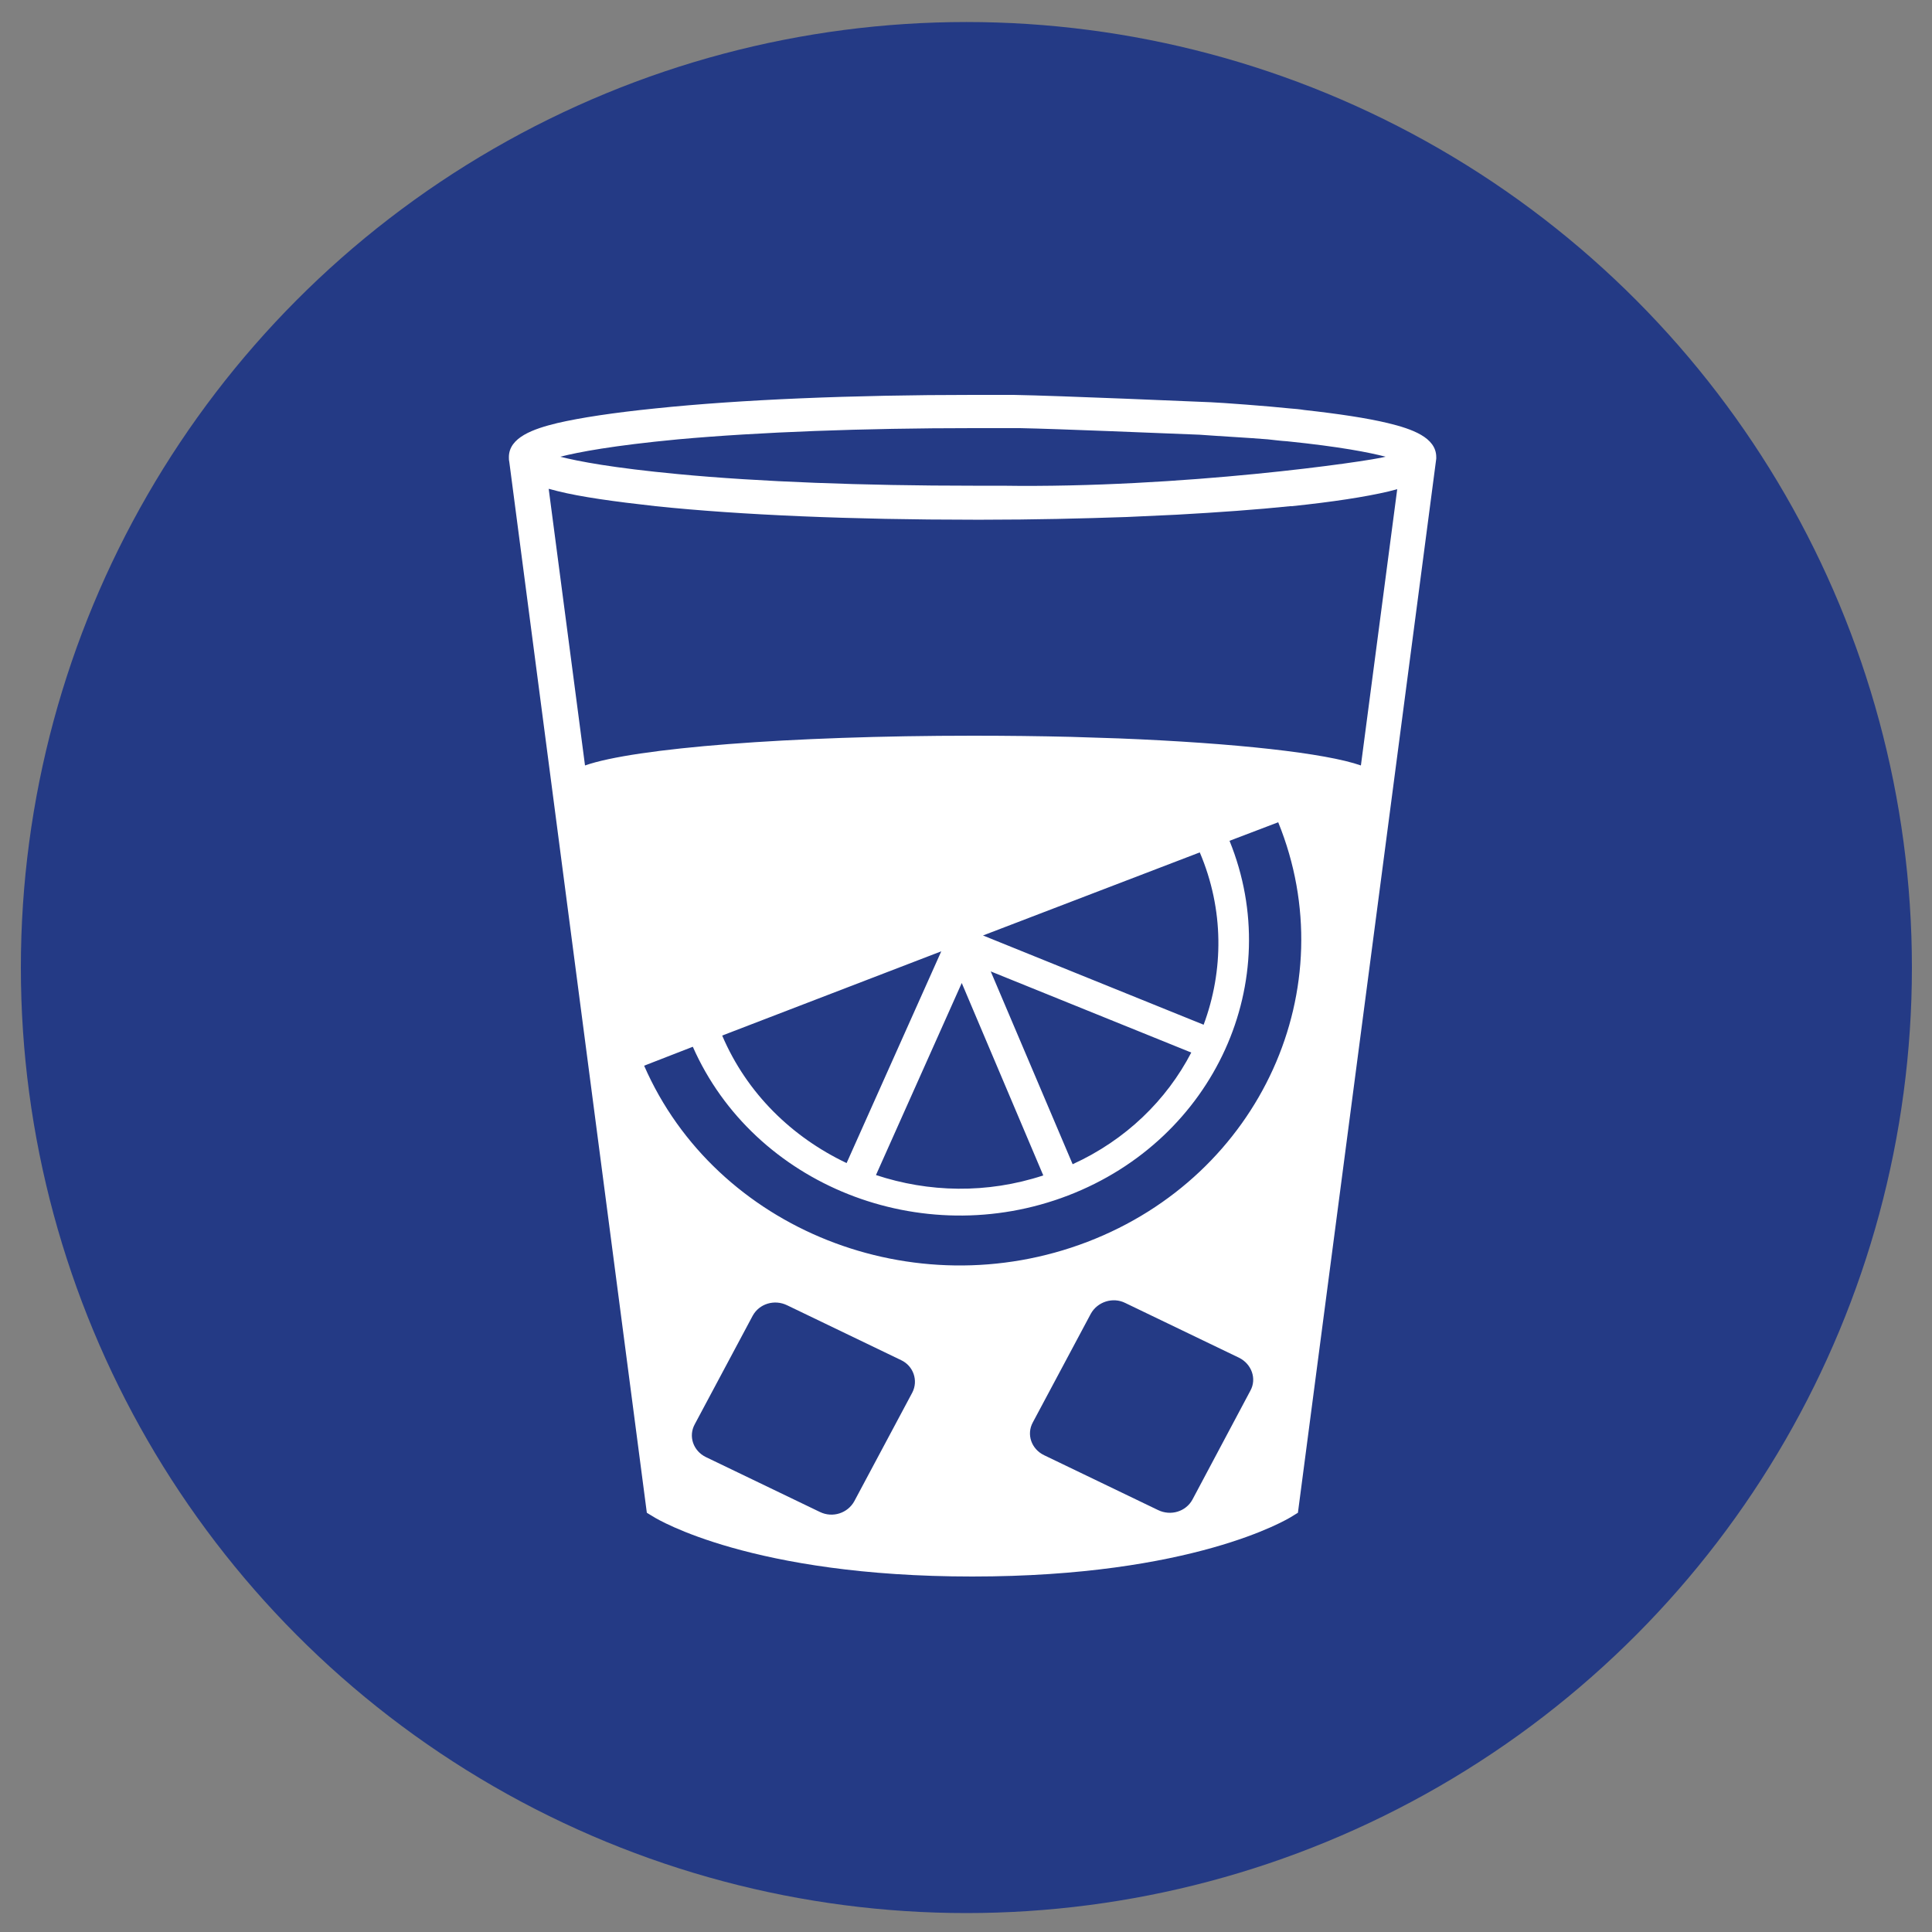
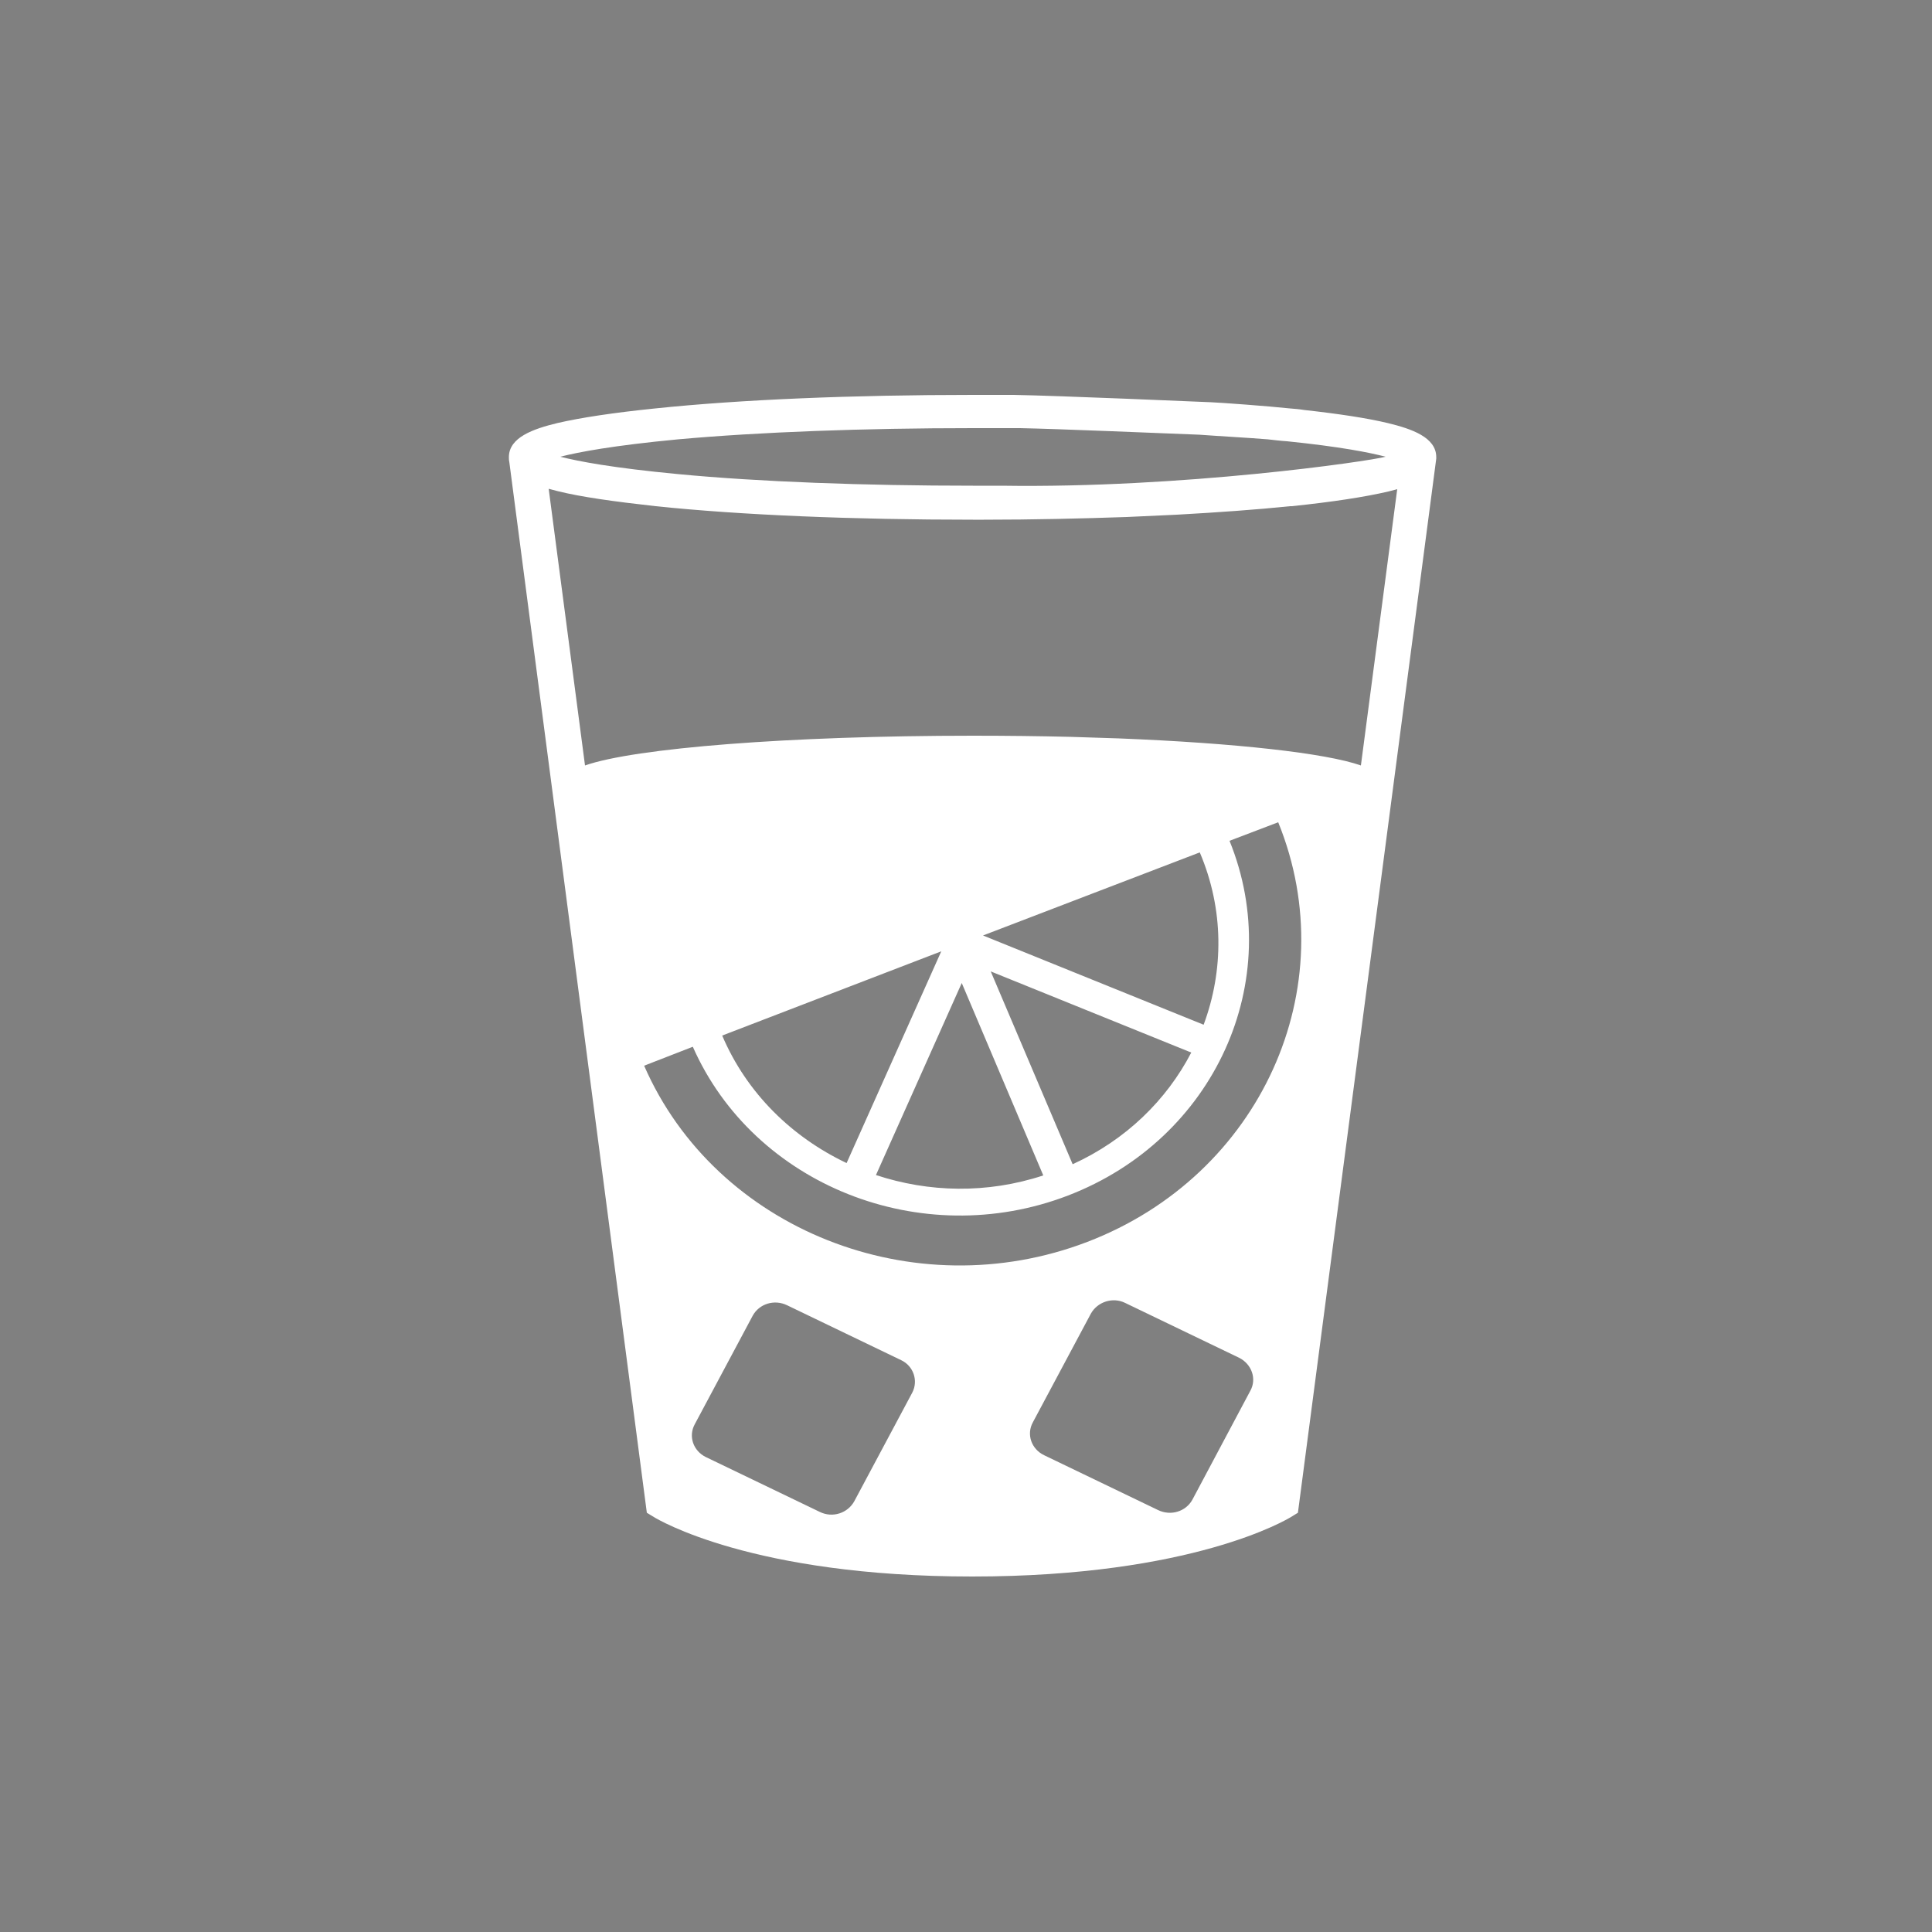
<svg xmlns="http://www.w3.org/2000/svg" version="1.1" id="Ebene_1" x="0px" y="0px" viewBox="0 0 500 500" style="enable-background:new 0 0 500 500;" xml:space="preserve">
  <rect x="0" y="0" width="500" height="500" fill="#808080" stroke="none" />
  <style type="text/css">
	.st0{fill:#243A85;}
	.st1{fill:#FFFFFF;}
</style>
-   <circle class="st0" cx="250.1" cy="250.4" r="244.7" />
  <g>
-     <path class="st1" d="M352.2,198.1c-9.1-3.2-32.5-5.8-62.6-7l-12.4-0.4c-8.1-0.2-16.7-0.3-25.4-0.3c-47.5,0-87.6,3.2-100.4,7.7   l-9.4-71.6c0.8,0.2,1.5,0.4,2.3,0.6c6,1.5,14.6,2.7,25.4,3.9c22,2.3,51.1,3.5,82.1,3.5c0.9,0,1.8,0,2.8,0c12.8,0,25.3-0.3,37-0.7   l13-0.6c10.7-0.6,20.6-1.3,29.3-2.2c0.1,0,0.3,0,0.4,0c10.6-1.1,19-2.4,25-3.8c0.8-0.2,1.5-0.4,2.3-0.6L352.2,198.1z M219.1,301   c-14.1-6.7-25.8-18-32.2-33l56.7-21.8L219.1,301z M270,304.2c-14.6,4.8-29.7,4.4-43.3-0.1l22.2-49.7L270,304.2z M308.3,272.4   c-6.4,12.3-16.9,22.6-30.7,28.9l-21.2-49.9L308.3,272.4z M254.4,242.1l56.1-21.5c6.3,14.8,6.2,30.6,1,44.6L254.4,242.1z    M281.4,321.4c-44.9,17.2-96.2-3.2-114.7-45.6l12.6-4.9c15.8,35.8,59.1,53.1,97.1,38.5s56.5-55.6,41.8-91.8l12.6-4.8   C348.2,255.6,326.3,304.2,281.4,321.4 M323.6,359.9l-15,28.2c-1.7,3.1-5.6,4.3-8.9,2.7l-29.5-14.2c-3.3-1.6-4.6-5.4-2.9-8.5   l15-28.1c1.7-3.1,5.7-4.4,8.9-2.8l29.5,14.2C323.9,353,325.3,356.8,323.6,359.9 M236.1,360.4l-15,28.1c-1.7,3.1-5.6,4.4-8.9,2.8   l-29.5-14.2c-3.3-1.6-4.6-5.4-2.9-8.5l15-28.1c1.7-3.1,5.6-4.3,8.9-2.7l29.5,14.2C236.4,353.5,237.7,357.3,236.1,360.4    M175.5,113.7c21-1.9,48.1-2.9,76.3-2.9c4.1,0,8.2,0,12.2,0c10.1,0.2,36,1.3,46.4,1.7c5.4,0.4,12.9,0.8,17.7,1.2   c1.8,0.2,3.4,0.4,5,0.5c13.7,1.4,21.3,2.9,25.5,4c-4.4,1.2-52.7,8.2-99.4,7.5c-2.5,0-4.9,0-7.4,0c-28.2,0-55.3-1-76.3-3   c-16.9-1.6-25.8-3.3-30.5-4.5C149.7,117,158.6,115.3,175.5,113.7 M371.7,118.7c0-0.2,0-0.3,0-0.4c0-5.1-6.3-7.3-12.5-8.8   c-5.4-1.3-12.7-2.4-21.7-3.4c-1.2-0.2-2.4-0.3-3.7-0.4c-5.6-0.6-17.8-1.5-20.4-1.6c-2.5-0.1-39.3-1.7-51.1-1.9c-3.5,0-7,0-10.6,0   c-31,0-60.1,1.2-82.1,3.5c-10.8,1.1-19.4,2.4-25.4,3.8c-6.2,1.5-12.5,3.7-12.5,8.8c0,0.4,0,0.8,0.1,1.2l35.6,272l1.8,1.1   c1,0.6,25.4,15.4,82.4,15.4c57.1,0,81.5-14.8,82.5-15.4l1.8-1.1L371.7,118.7L371.7,118.7z" />
+     <path class="st1" d="M352.2,198.1c-9.1-3.2-32.5-5.8-62.6-7l-12.4-0.4c-8.1-0.2-16.7-0.3-25.4-0.3c-47.5,0-87.6,3.2-100.4,7.7   l-9.4-71.6c0.8,0.2,1.5,0.4,2.3,0.6c6,1.5,14.6,2.7,25.4,3.9c22,2.3,51.1,3.5,82.1,3.5c0.9,0,1.8,0,2.8,0c12.8,0,25.3-0.3,37-0.7   l13-0.6c10.7-0.6,20.6-1.3,29.3-2.2c0.1,0,0.3,0,0.4,0c10.6-1.1,19-2.4,25-3.8c0.8-0.2,1.5-0.4,2.3-0.6L352.2,198.1z M219.1,301   c-14.1-6.7-25.8-18-32.2-33l56.7-21.8L219.1,301M270,304.2c-14.6,4.8-29.7,4.4-43.3-0.1l22.2-49.7L270,304.2z M308.3,272.4   c-6.4,12.3-16.9,22.6-30.7,28.9l-21.2-49.9L308.3,272.4z M254.4,242.1l56.1-21.5c6.3,14.8,6.2,30.6,1,44.6L254.4,242.1z    M281.4,321.4c-44.9,17.2-96.2-3.2-114.7-45.6l12.6-4.9c15.8,35.8,59.1,53.1,97.1,38.5s56.5-55.6,41.8-91.8l12.6-4.8   C348.2,255.6,326.3,304.2,281.4,321.4 M323.6,359.9l-15,28.2c-1.7,3.1-5.6,4.3-8.9,2.7l-29.5-14.2c-3.3-1.6-4.6-5.4-2.9-8.5   l15-28.1c1.7-3.1,5.7-4.4,8.9-2.8l29.5,14.2C323.9,353,325.3,356.8,323.6,359.9 M236.1,360.4l-15,28.1c-1.7,3.1-5.6,4.4-8.9,2.8   l-29.5-14.2c-3.3-1.6-4.6-5.4-2.9-8.5l15-28.1c1.7-3.1,5.6-4.3,8.9-2.7l29.5,14.2C236.4,353.5,237.7,357.3,236.1,360.4    M175.5,113.7c21-1.9,48.1-2.9,76.3-2.9c4.1,0,8.2,0,12.2,0c10.1,0.2,36,1.3,46.4,1.7c5.4,0.4,12.9,0.8,17.7,1.2   c1.8,0.2,3.4,0.4,5,0.5c13.7,1.4,21.3,2.9,25.5,4c-4.4,1.2-52.7,8.2-99.4,7.5c-2.5,0-4.9,0-7.4,0c-28.2,0-55.3-1-76.3-3   c-16.9-1.6-25.8-3.3-30.5-4.5C149.7,117,158.6,115.3,175.5,113.7 M371.7,118.7c0-0.2,0-0.3,0-0.4c0-5.1-6.3-7.3-12.5-8.8   c-5.4-1.3-12.7-2.4-21.7-3.4c-1.2-0.2-2.4-0.3-3.7-0.4c-5.6-0.6-17.8-1.5-20.4-1.6c-2.5-0.1-39.3-1.7-51.1-1.9c-3.5,0-7,0-10.6,0   c-31,0-60.1,1.2-82.1,3.5c-10.8,1.1-19.4,2.4-25.4,3.8c-6.2,1.5-12.5,3.7-12.5,8.8c0,0.4,0,0.8,0.1,1.2l35.6,272l1.8,1.1   c1,0.6,25.4,15.4,82.4,15.4c57.1,0,81.5-14.8,82.5-15.4l1.8-1.1L371.7,118.7L371.7,118.7z" />
  </g>
</svg>